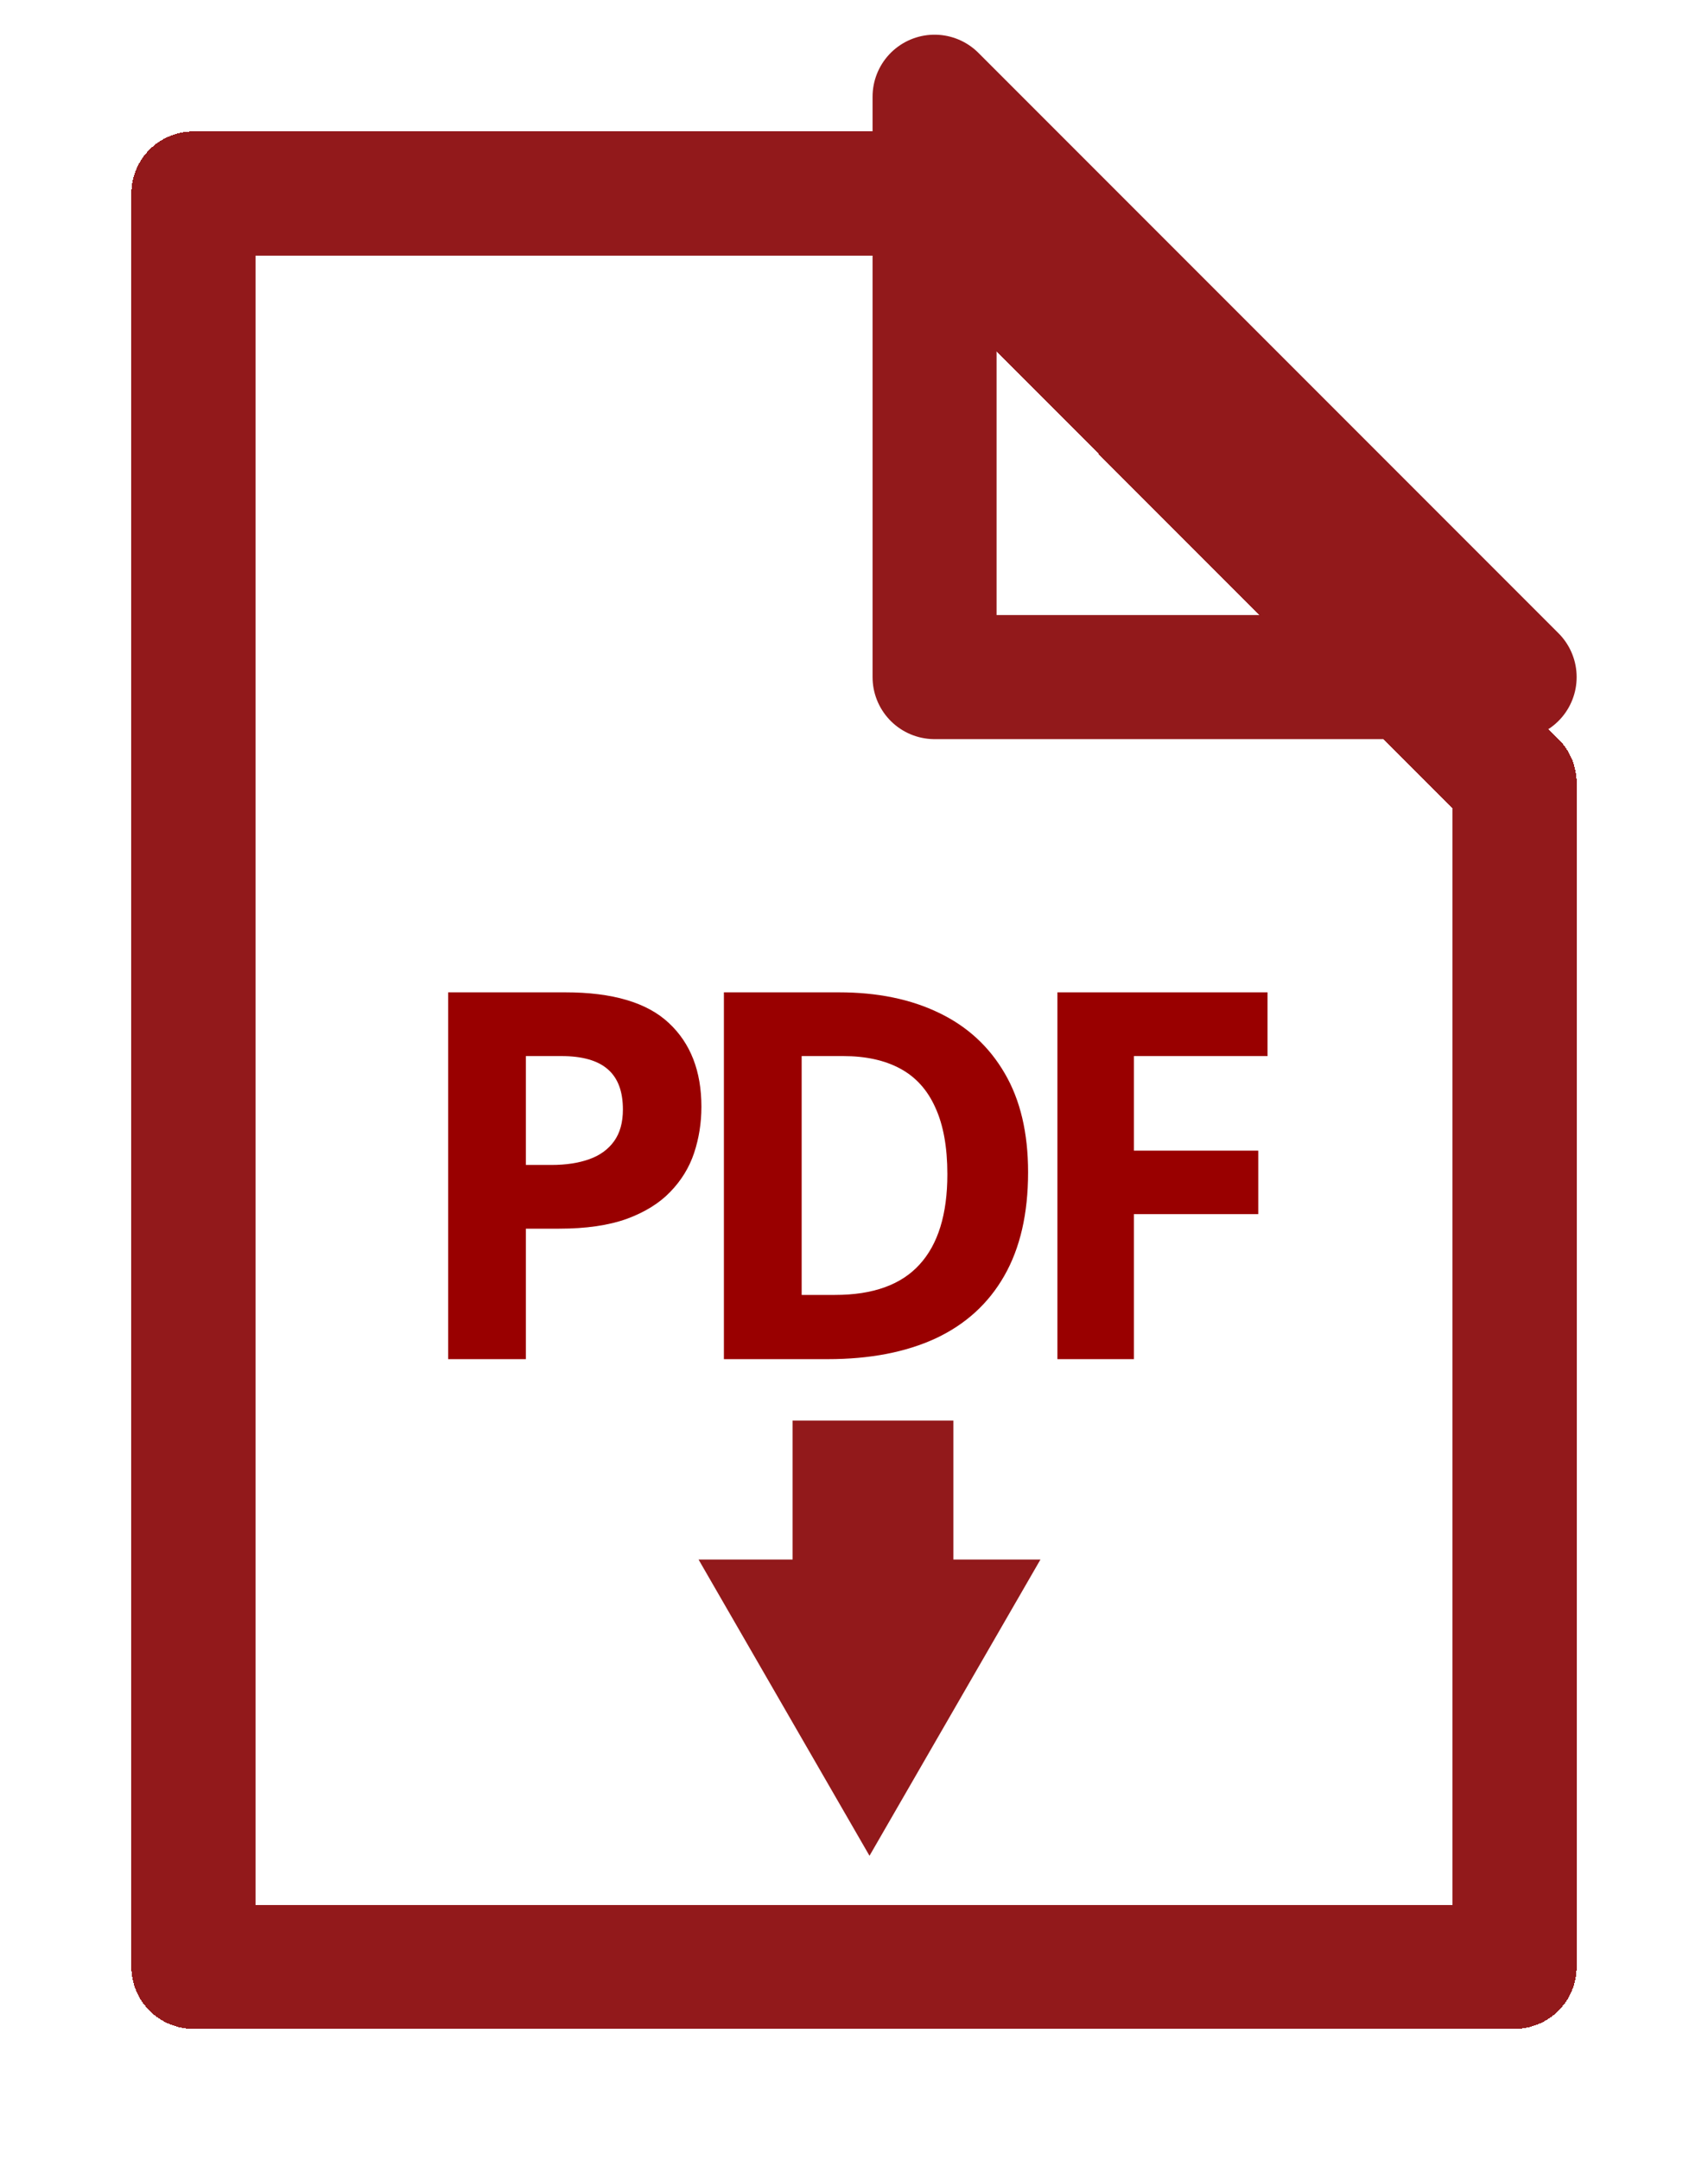
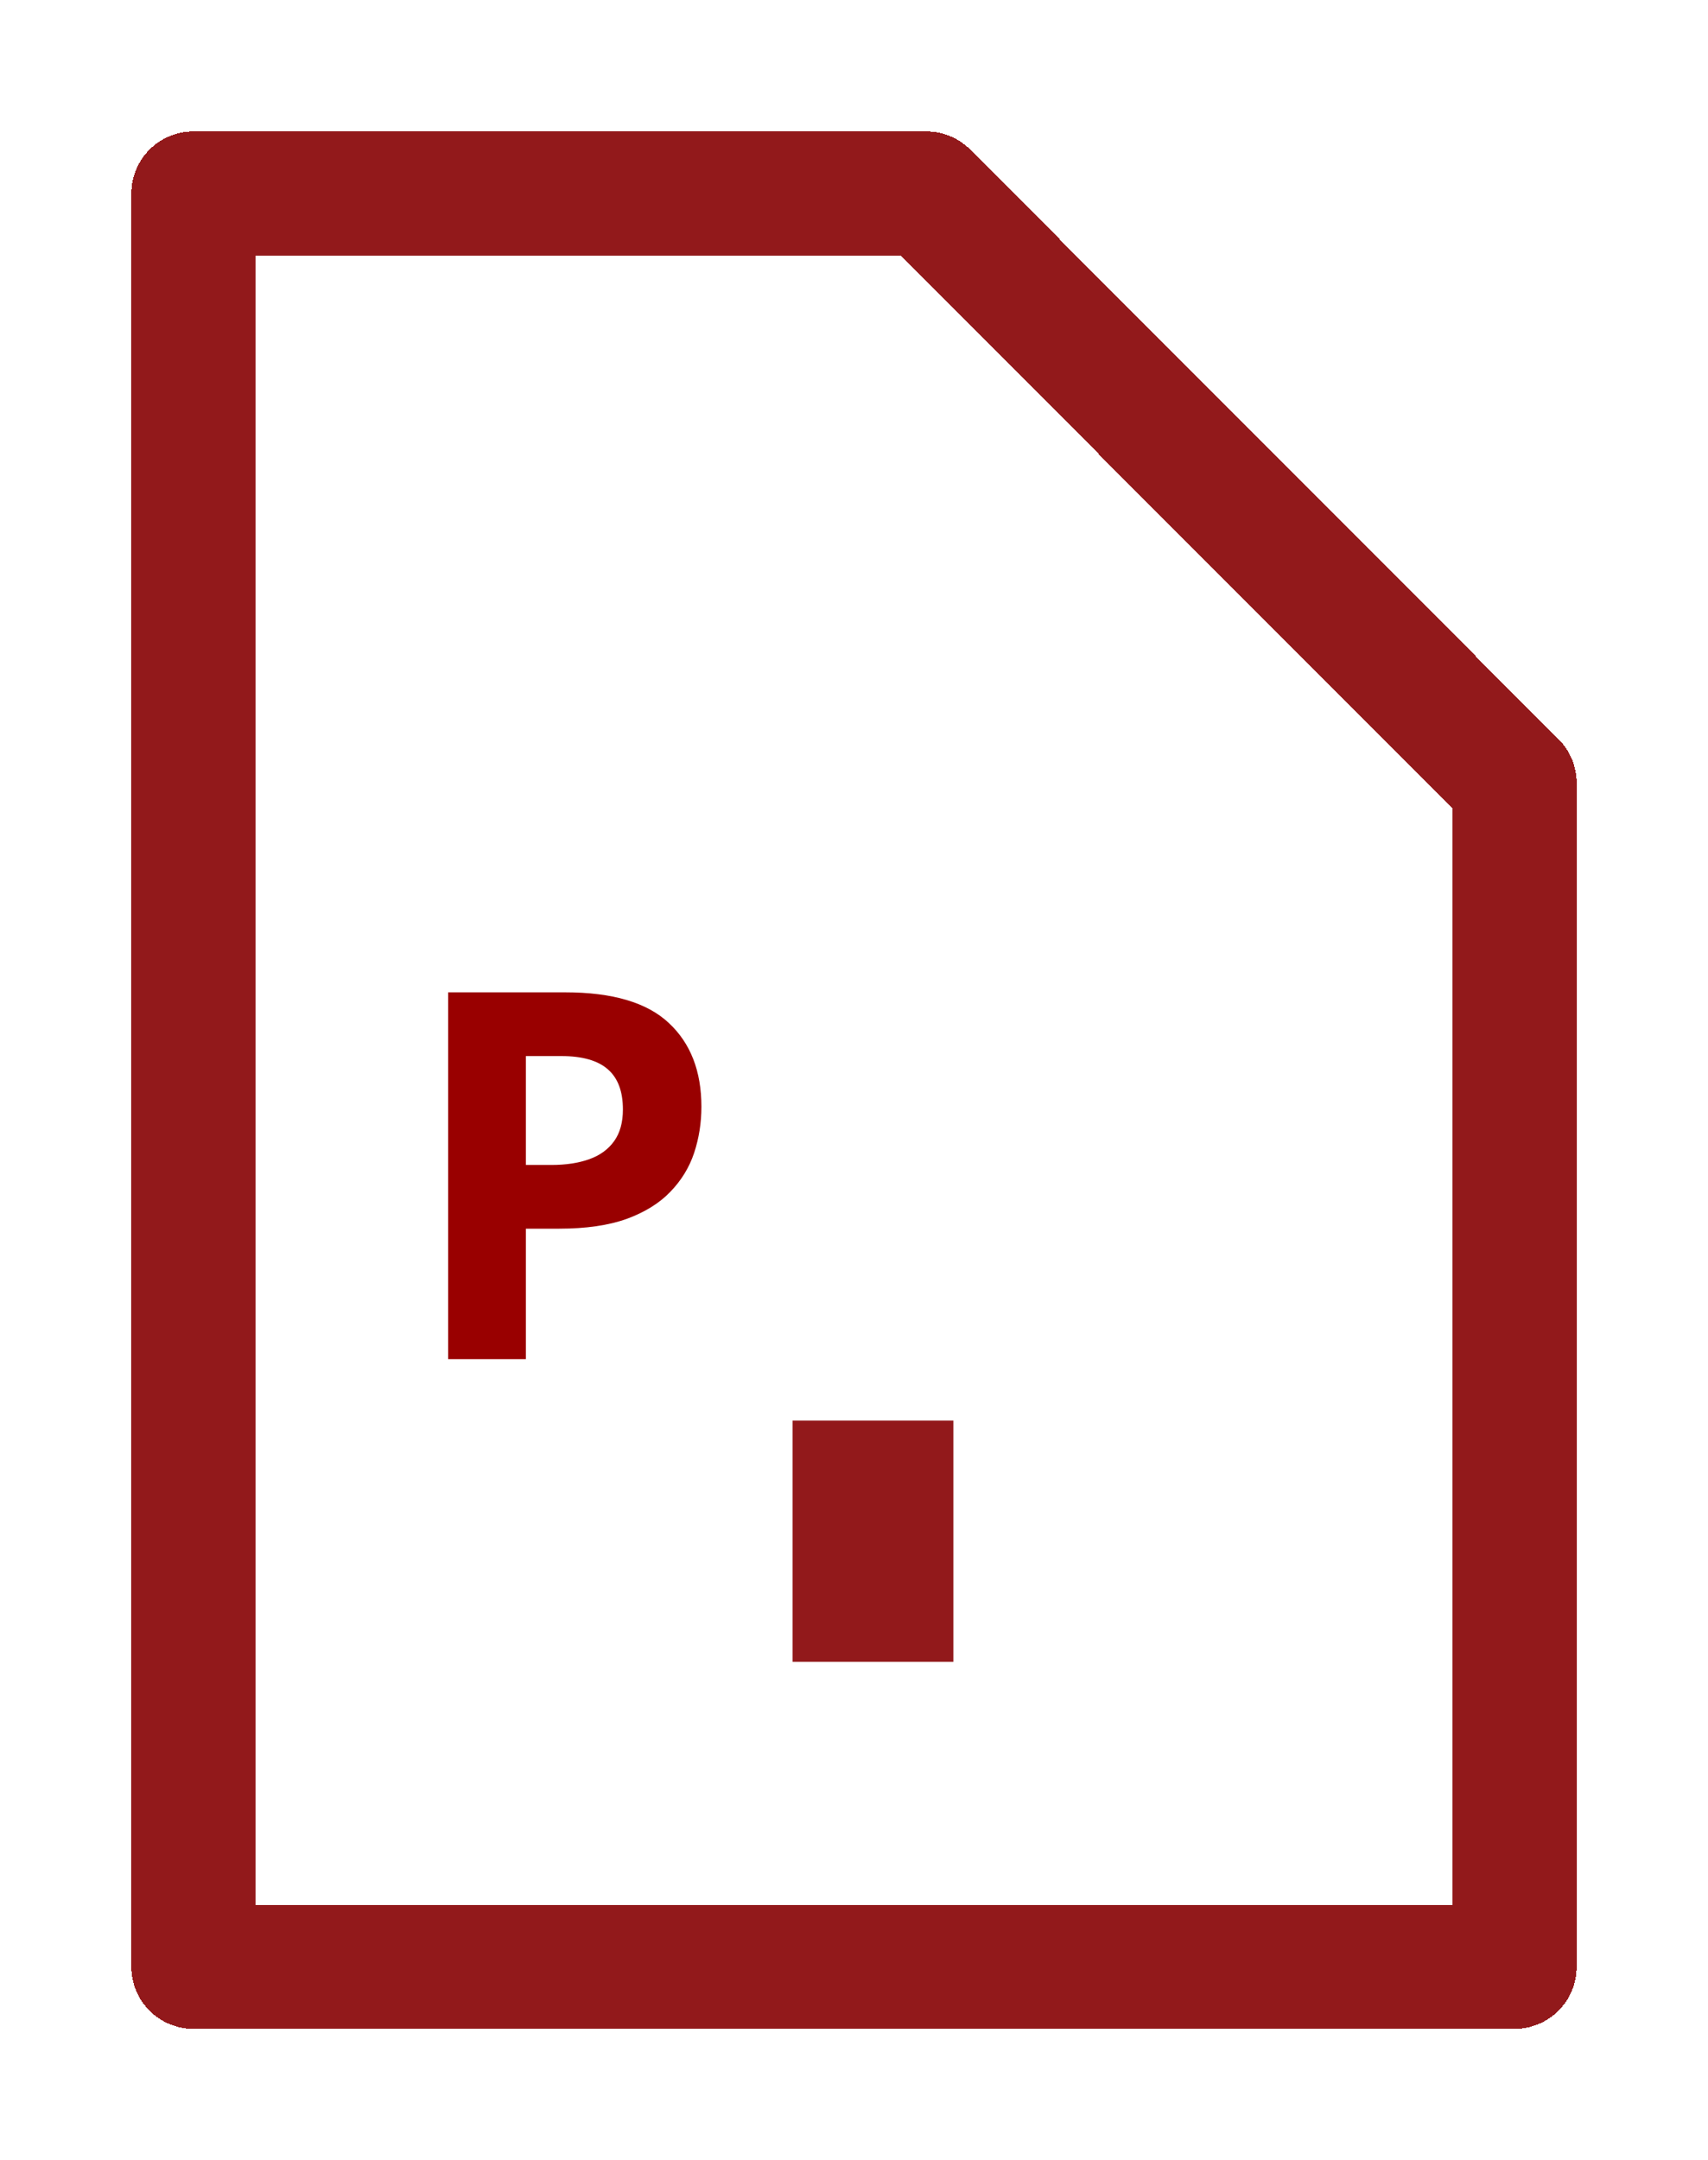
<svg xmlns="http://www.w3.org/2000/svg" width="53" height="67" viewBox="0 0 53 67" fill="none">
-   <path d="M29 21H47L29 3V21Z" stroke="#92191B" stroke-width="3.848" stroke-miterlimit="10" stroke-linecap="round" stroke-linejoin="round" />
  <g filter="url(#filter0_d_8397_15)">
    <path d="M28.745 2H6V57H47V20.285L28.745 2Z" stroke="#92191B" stroke-width="3.848" stroke-miterlimit="10" stroke-linecap="round" stroke-linejoin="round" shape-rendering="crispEdges" />
  </g>
  <g filter="url(#filter1_d_8397_15)">
-     <path d="M35.185 38.154H32.812V26.777H39.332V28.754H35.185V31.687H39.044V33.656H35.185V38.154Z" fill="#990000" />
-     <path d="M31.902 32.357C31.902 33.638 31.656 34.709 31.163 35.57C30.675 36.426 29.967 37.072 29.039 37.508C28.11 37.938 26.992 38.154 25.685 38.154H22.463V26.777H26.035C27.228 26.777 28.263 26.99 29.14 27.415C30.017 27.836 30.696 28.461 31.178 29.291C31.661 30.116 31.902 31.137 31.902 32.357ZM29.397 32.419C29.397 31.578 29.272 30.889 29.023 30.349C28.779 29.804 28.416 29.402 27.934 29.143C27.456 28.884 26.865 28.754 26.16 28.754H24.876V36.162H25.91C27.088 36.162 27.962 35.848 28.533 35.22C29.109 34.592 29.397 33.659 29.397 32.419Z" fill="#990000" />
    <path d="M17.54 26.777C19.008 26.777 20.079 27.094 20.753 27.727C21.428 28.354 21.765 29.221 21.765 30.326C21.765 30.824 21.69 31.301 21.539 31.757C21.389 32.209 21.142 32.611 20.8 32.964C20.463 33.316 20.012 33.596 19.446 33.804C18.881 34.006 18.183 34.107 17.353 34.107H16.318V38.154H13.906V26.777H17.54ZM17.415 28.754H16.318V32.131H17.112C17.563 32.131 17.955 32.071 18.287 31.952C18.619 31.833 18.875 31.646 19.057 31.392C19.239 31.137 19.329 30.811 19.329 30.411C19.329 29.851 19.174 29.436 18.863 29.166C18.551 28.891 18.069 28.754 17.415 28.754Z" fill="#990000" />
-     <path d="M26.981 53.557L21.676 44.368L32.286 44.368L26.981 53.557Z" fill="#92191B" />
    <rect x="29.584" y="47.542" width="4.989" height="7.483" transform="rotate(-180 29.584 47.542)" fill="#92191B" />
  </g>
  <defs>
    <filter id="filter0_d_8397_15" x="0.076" y="0.076" width="52.849" height="66.848" filterUnits="userSpaceOnUse" color-interpolation-filters="sRGB">
      <feFlood flood-opacity="0" result="BackgroundImageFix" />
      <feColorMatrix in="SourceAlpha" type="matrix" values="0 0 0 0 0 0 0 0 0 0 0 0 0 0 0 0 0 0 127 0" result="hardAlpha" />
      <feOffset dy="4" />
      <feGaussianBlur stdDeviation="2" />
      <feComposite in2="hardAlpha" operator="out" />
      <feColorMatrix type="matrix" values="0 0 0 0 0.4 0 0 0 0 0.4 0 0 0 0 0.4 0 0 0 0.1 0" />
      <feBlend mode="normal" in2="BackgroundImageFix" result="effect1_dropShadow_8397_15" />
      <feBlend mode="normal" in="SourceGraphic" in2="effect1_dropShadow_8397_15" result="shape" />
    </filter>
    <filter id="filter1_d_8397_15" x="9.906" y="26.777" width="33.427" height="34.779" filterUnits="userSpaceOnUse" color-interpolation-filters="sRGB">
      <feFlood flood-opacity="0" result="BackgroundImageFix" />
      <feColorMatrix in="SourceAlpha" type="matrix" values="0 0 0 0 0 0 0 0 0 0 0 0 0 0 0 0 0 0 127 0" result="hardAlpha" />
      <feOffset dy="4" />
      <feGaussianBlur stdDeviation="2" />
      <feComposite in2="hardAlpha" operator="out" />
      <feColorMatrix type="matrix" values="0 0 0 0 0.4 0 0 0 0 0.4 0 0 0 0 0.4 0 0 0 0.1 0" />
      <feBlend mode="normal" in2="BackgroundImageFix" result="effect1_dropShadow_8397_15" />
      <feBlend mode="normal" in="SourceGraphic" in2="effect1_dropShadow_8397_15" result="shape" />
    </filter>
  </defs>
</svg>